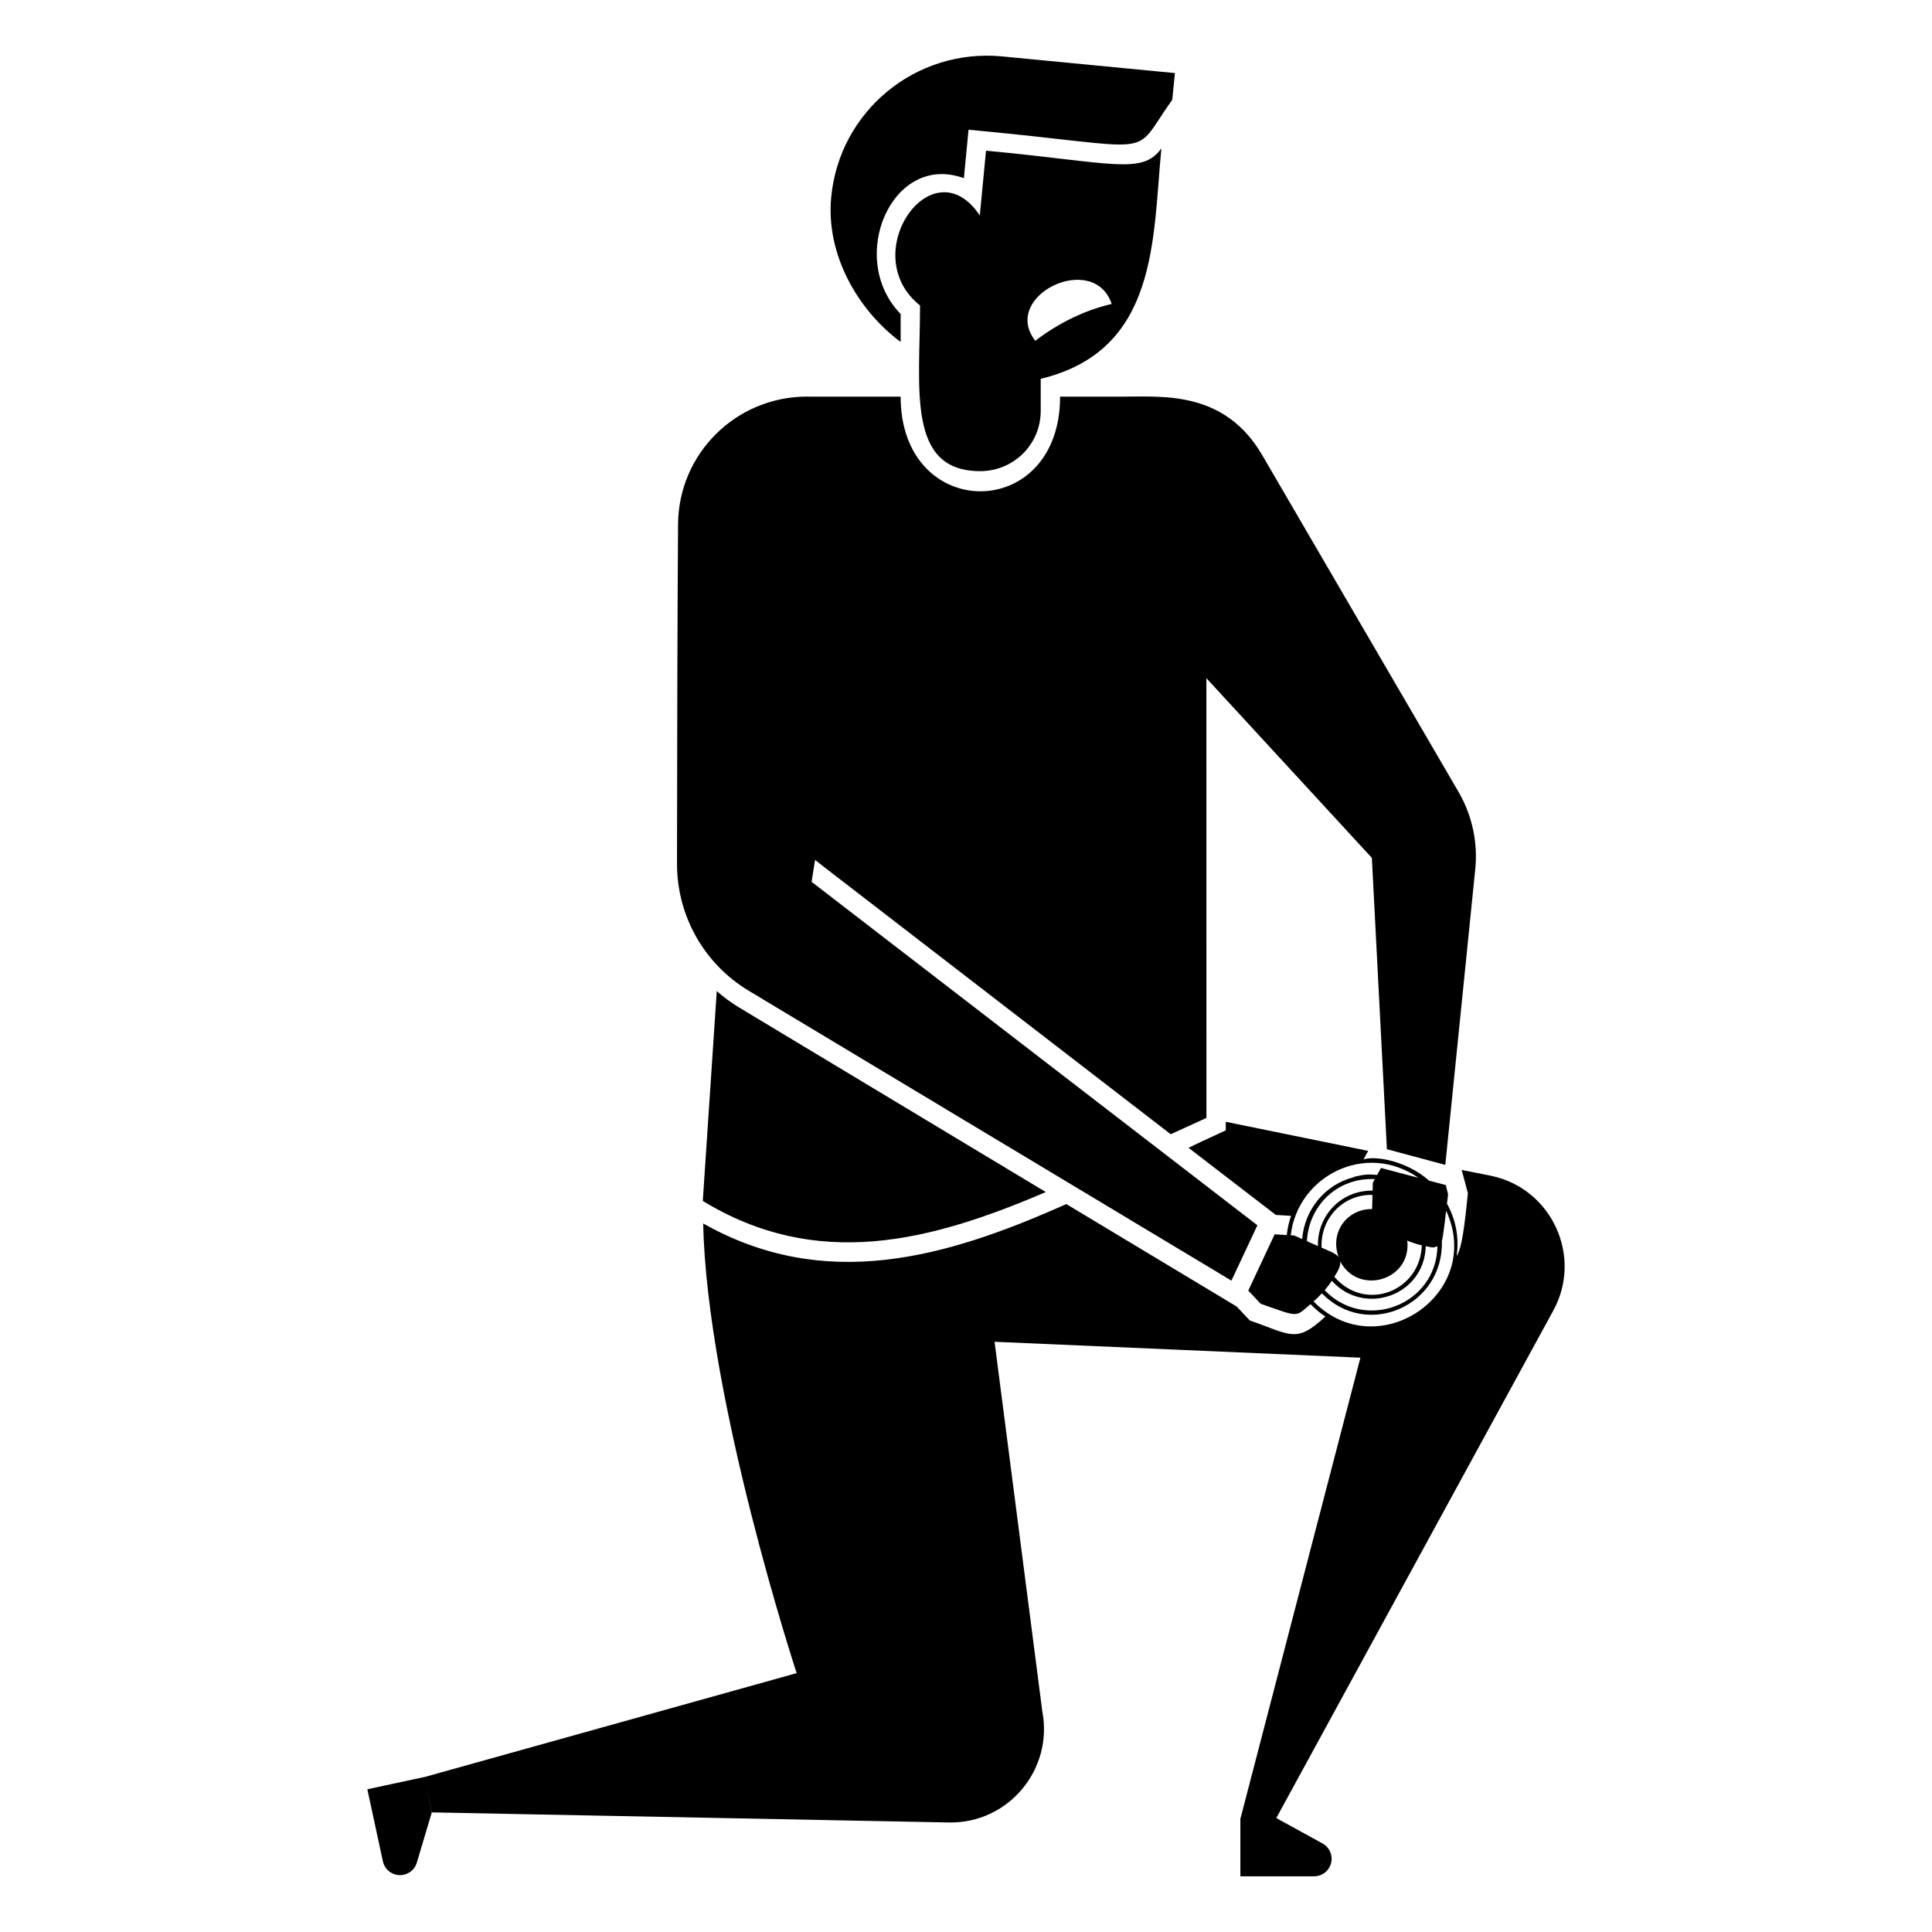
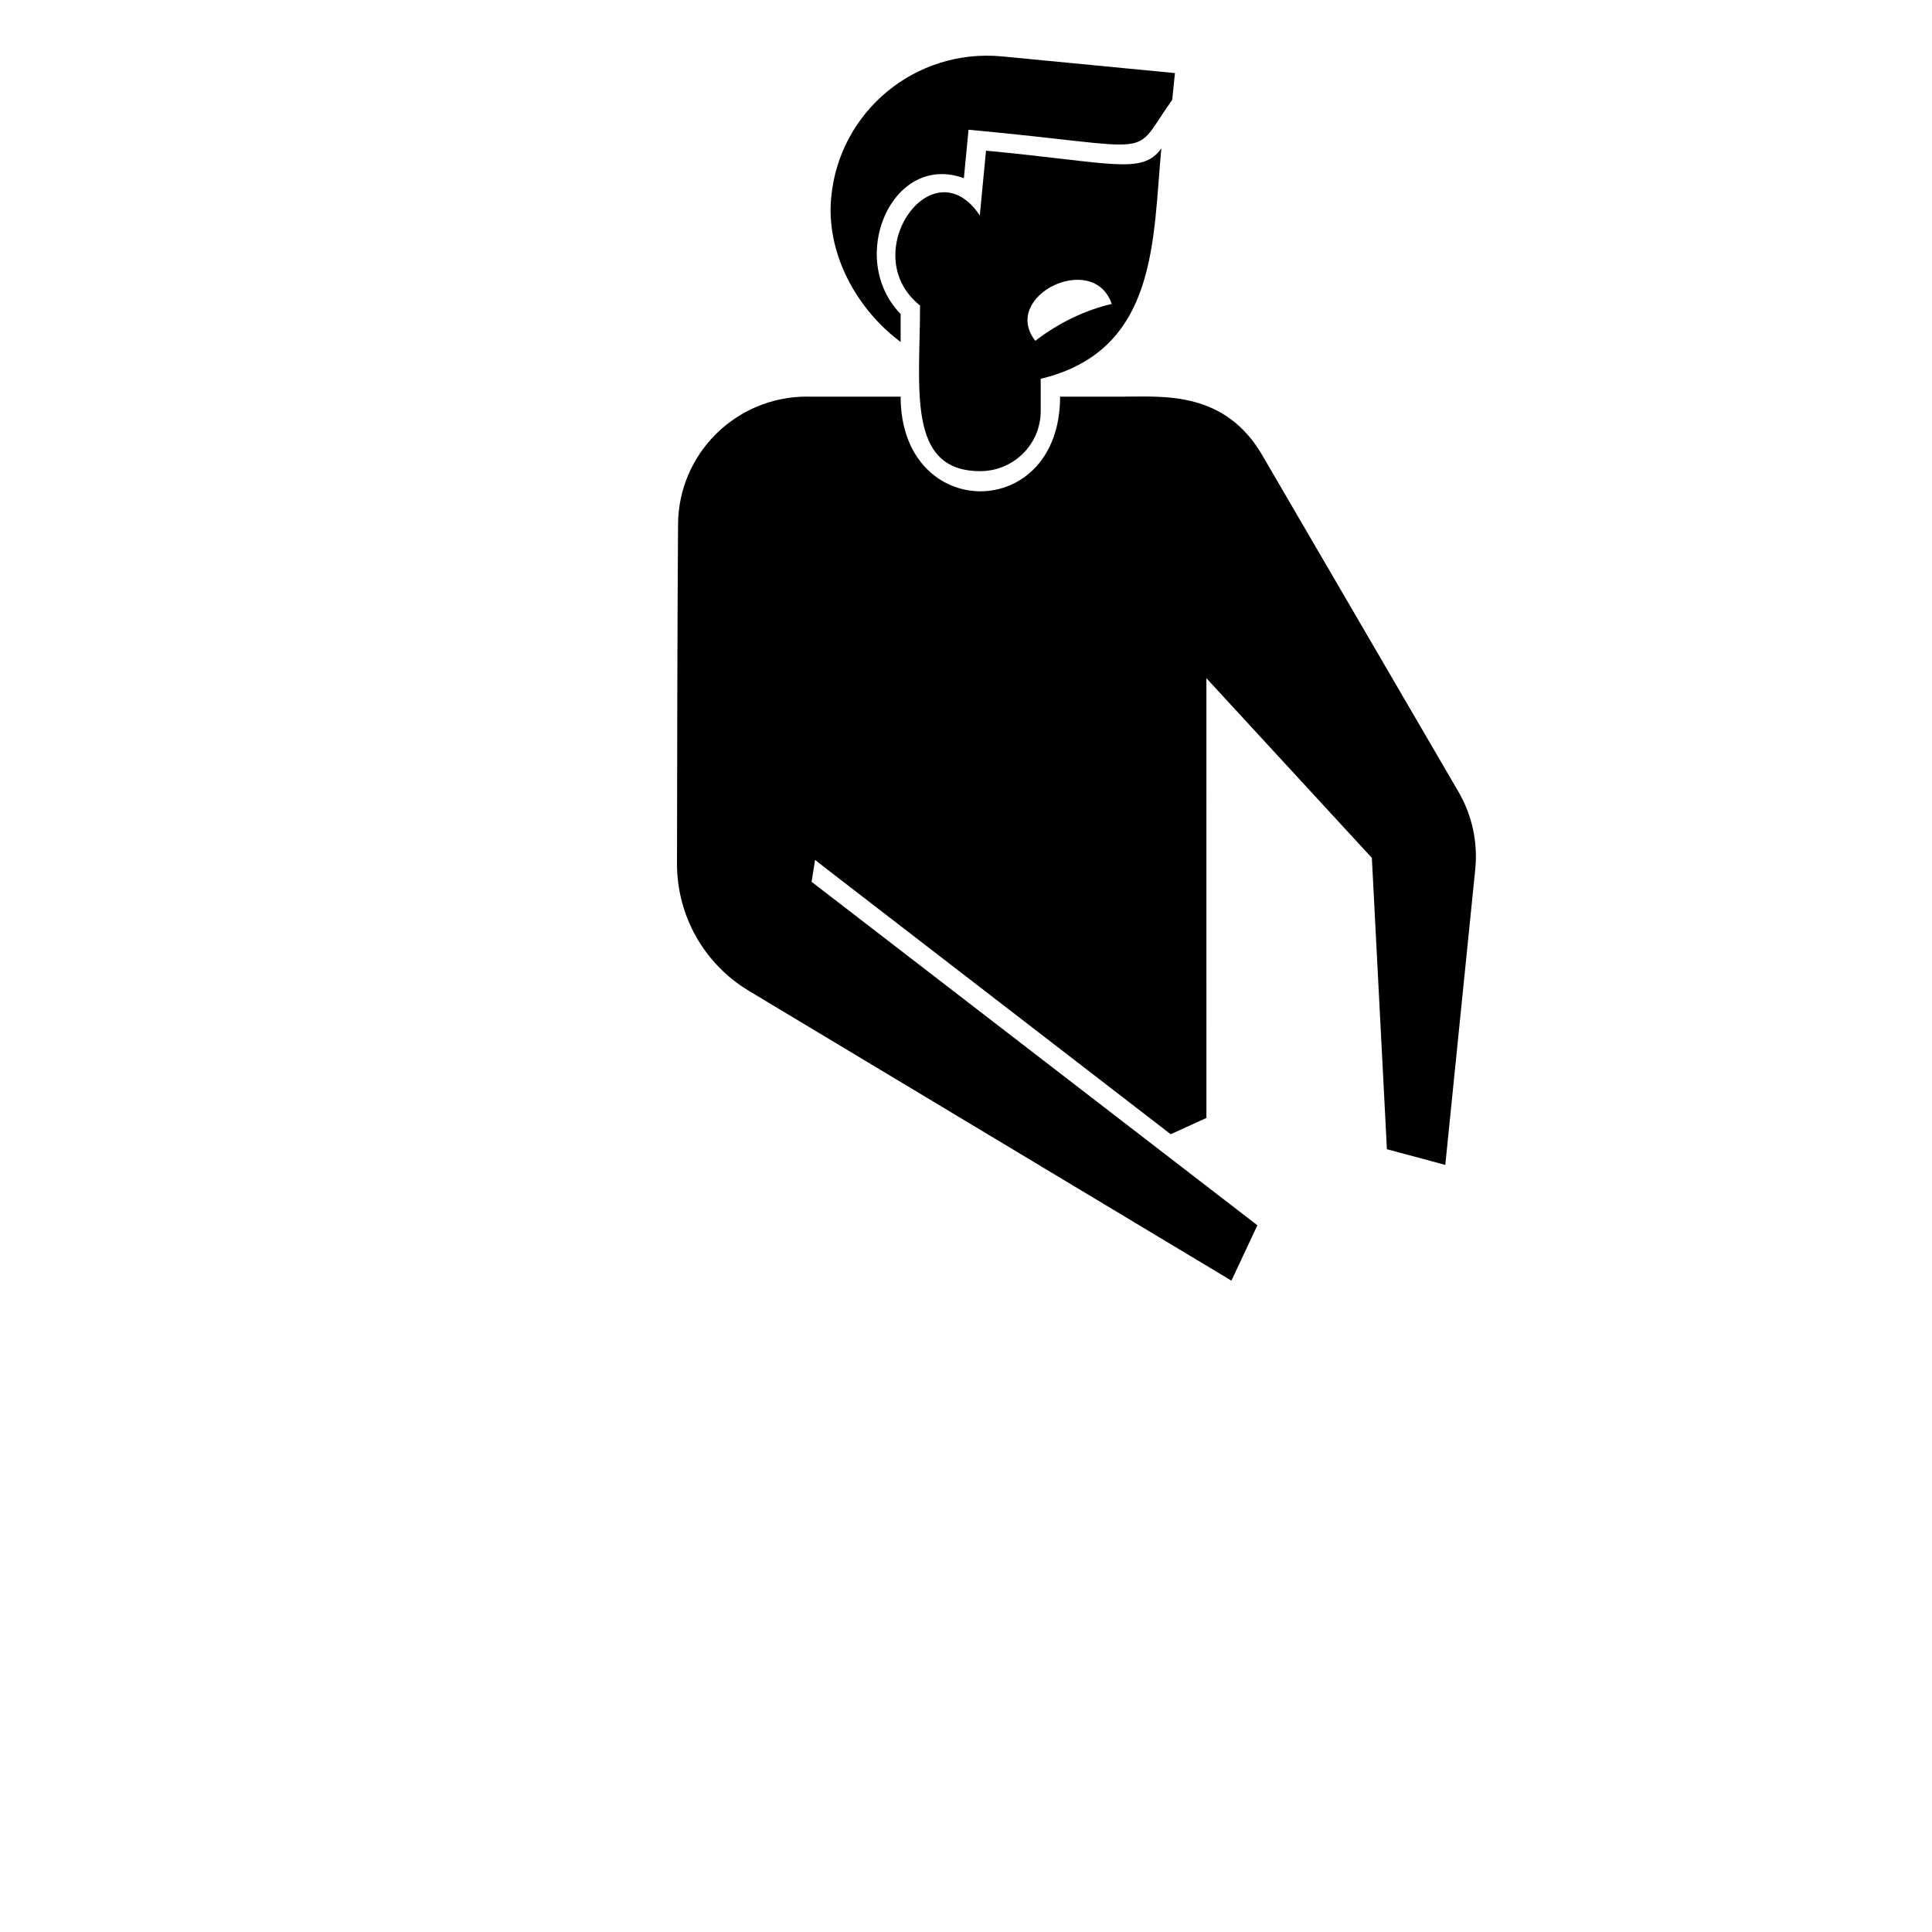
<svg xmlns="http://www.w3.org/2000/svg" fill="#000000" width="800px" height="800px" version="1.1" viewBox="144 144 512 512">
  <g>
-     <path d="m539.07 455.58-7.711-1.543 1.645 6.168c-0.379 3.156-1.191 14.188-2.981 16.656 0.719-5.039-0.258-9.684-2.559-13.902l0.297-2.445-0.617-2.469-4.422-1.16c-5.707-5.109-14.105-6.715-17.375-5.625l1.234-2.262-37.734-7.711v2.262l-3.086 1.441c-2.262 1.027-4.523 2.055-6.785 3.188l23.133 17.789 4.039 0.246c-0.574 1.625-0.945 3.332-1.141 5.09l-3.207-0.195-6.992 14.91 3.289 3.496c10.383 3.648 9.098 3.566 13.203 0.102 1.191 1.234 2.5 2.344 3.938 3.281-7.742 7.207-9.09 4.852-20.02 1.039l-3.496-3.703-45.137-27.145c-32.141 14.383-64.004 23.328-96.238 5.141 1.027 46.887 24.777 119.17 24.777 119.17l-98.695 27.555v-0.02l-15.078 3.246 4.121 19.082c0.547 2.519 3.012 4.113 5.531 3.566 1.656-0.359 2.992-1.594 3.465-3.219l3.981-13.355-1.594-7.383 1.637 7.434 136.95 2.672c15.73 0.309 27.762-13.984 24.777-29.508l-12.648-97.883 96.957 4.215-31.762 122.02h-0.051v15.422h19.523c2.582 0 4.656-2.078 4.656-4.648 0-1.695-0.926-3.258-2.418-4.062l-12.227-6.719h-0.02l73.391-134.46c7.918-14.383-0.41-32.48-16.555-35.77zm-31.441 8.832c-6.633-0.07-11.309 6.168-8.875 12.738-0.75-1.059-3.25-1.934-4.516-2.5-0.359-7.516 5.43-14.156 13.48-13.992zm-8.441 13.91c4.875 9.129 18.938 4.934 17.746-5.543 1.266 0.523 2.551 0.945 3.856 1.254-0.371 12.145-14.941 17.859-23.176 8.328 0.832-1.355 1.637-2.547 1.574-4.039zm8.625-20.891-0.051 2.098c-8.379-0.113-14.723 6.695-14.496 14.691l-2.922-1.297c0.504-9.438 8.062-16.895 17.992-16.449zm-10.855 26c8.543 9.461 24.523 3.981 24.883-9.191 1.574 0.297 1.777 0.586 3.094 0-0.258 15.586-19.176 22.793-29.879 11.691 0.688-0.812 1.316-1.645 1.902-2.5zm22.938-27.297-9.922-2.613-1.027 1.852c-1.973-0.152-2.941-0.297-6.168 0.516l-0.102 0.102c-7.496 1.941-12.945 8.484-13.594 16.367l-2.137-0.945-0.895-0.051c1.805-15.648 19.82-24.992 33.844-15.227zm-27.781 32.77c0.77-0.699 1.5-1.418 2.191-2.16 12.039 12.309 32.348 3.25 31.801-13.879 0.422-1.461 0.945-6.519 1.133-8.031 10.176 22.156-18.293 41.188-35.125 24.07z" />
-     <path d="m333.95 406.64-3.703 55.625c30.23 18.406 60.047 10.898 90.891-2.363l-81.328-48.941c-2.055-1.234-4.012-2.676-5.859-4.32z" />
    <path d="m382.68 234.62v-7.402c-14.414-14.828-2.231-42.969 16.758-35.988l1.234-12.852c52.16 4.812 42.535 8.008 53.98-7.918l0.719-7.094-45.855-4.422c-22.824-2.16-43.082 14.496-45.238 37.324-1.441 14.91 6.785 29.715 18.402 38.352z" />
    <path d="m403.76 268.86c8.844 0 16.039-7.094 16.039-15.938v-8.535c31.227-7.496 29.652-37.105 31.977-61.074-5.09 7.125-12.926 3.773-46.473 0.617l-1.645 17.172c-12.543-18.816-32.934 10.273-15.836 23.855 0 21.93-3.66 43.902 15.938 43.902zm34.855-44.312c-7.094 1.645-14.086 5.039-20.254 9.77-9.277-11.918 15.453-23.898 20.254-9.77z" />
    <path d="m342.42 406.56 127.92 76.824 6.879-14.672-118.14-91.023 0.926-5.809 2.223 1.758 92.023 70.945c3.188-1.441 6.273-2.879 9.461-4.32l-0.008-116.54 43.852 47.625 3.988 77.207 15.473 4.152 7.938-78.316c0.73-7.156-0.832-14.363-4.461-20.586l-52.004-89.207c-9.82-16.84-25.809-15.496-36.098-15.496v0.012h-17.457c0 33.488-42.258 33.406-42.258 0h-24.234l-0.012-0.012h-0.574c-18.773 0-34.031 15.062-34.168 33.828-0.184 26.281-0.258 65.586-0.277 90.016 0 13.773 7.207 26.523 19.012 33.617z" />
  </g>
</svg>